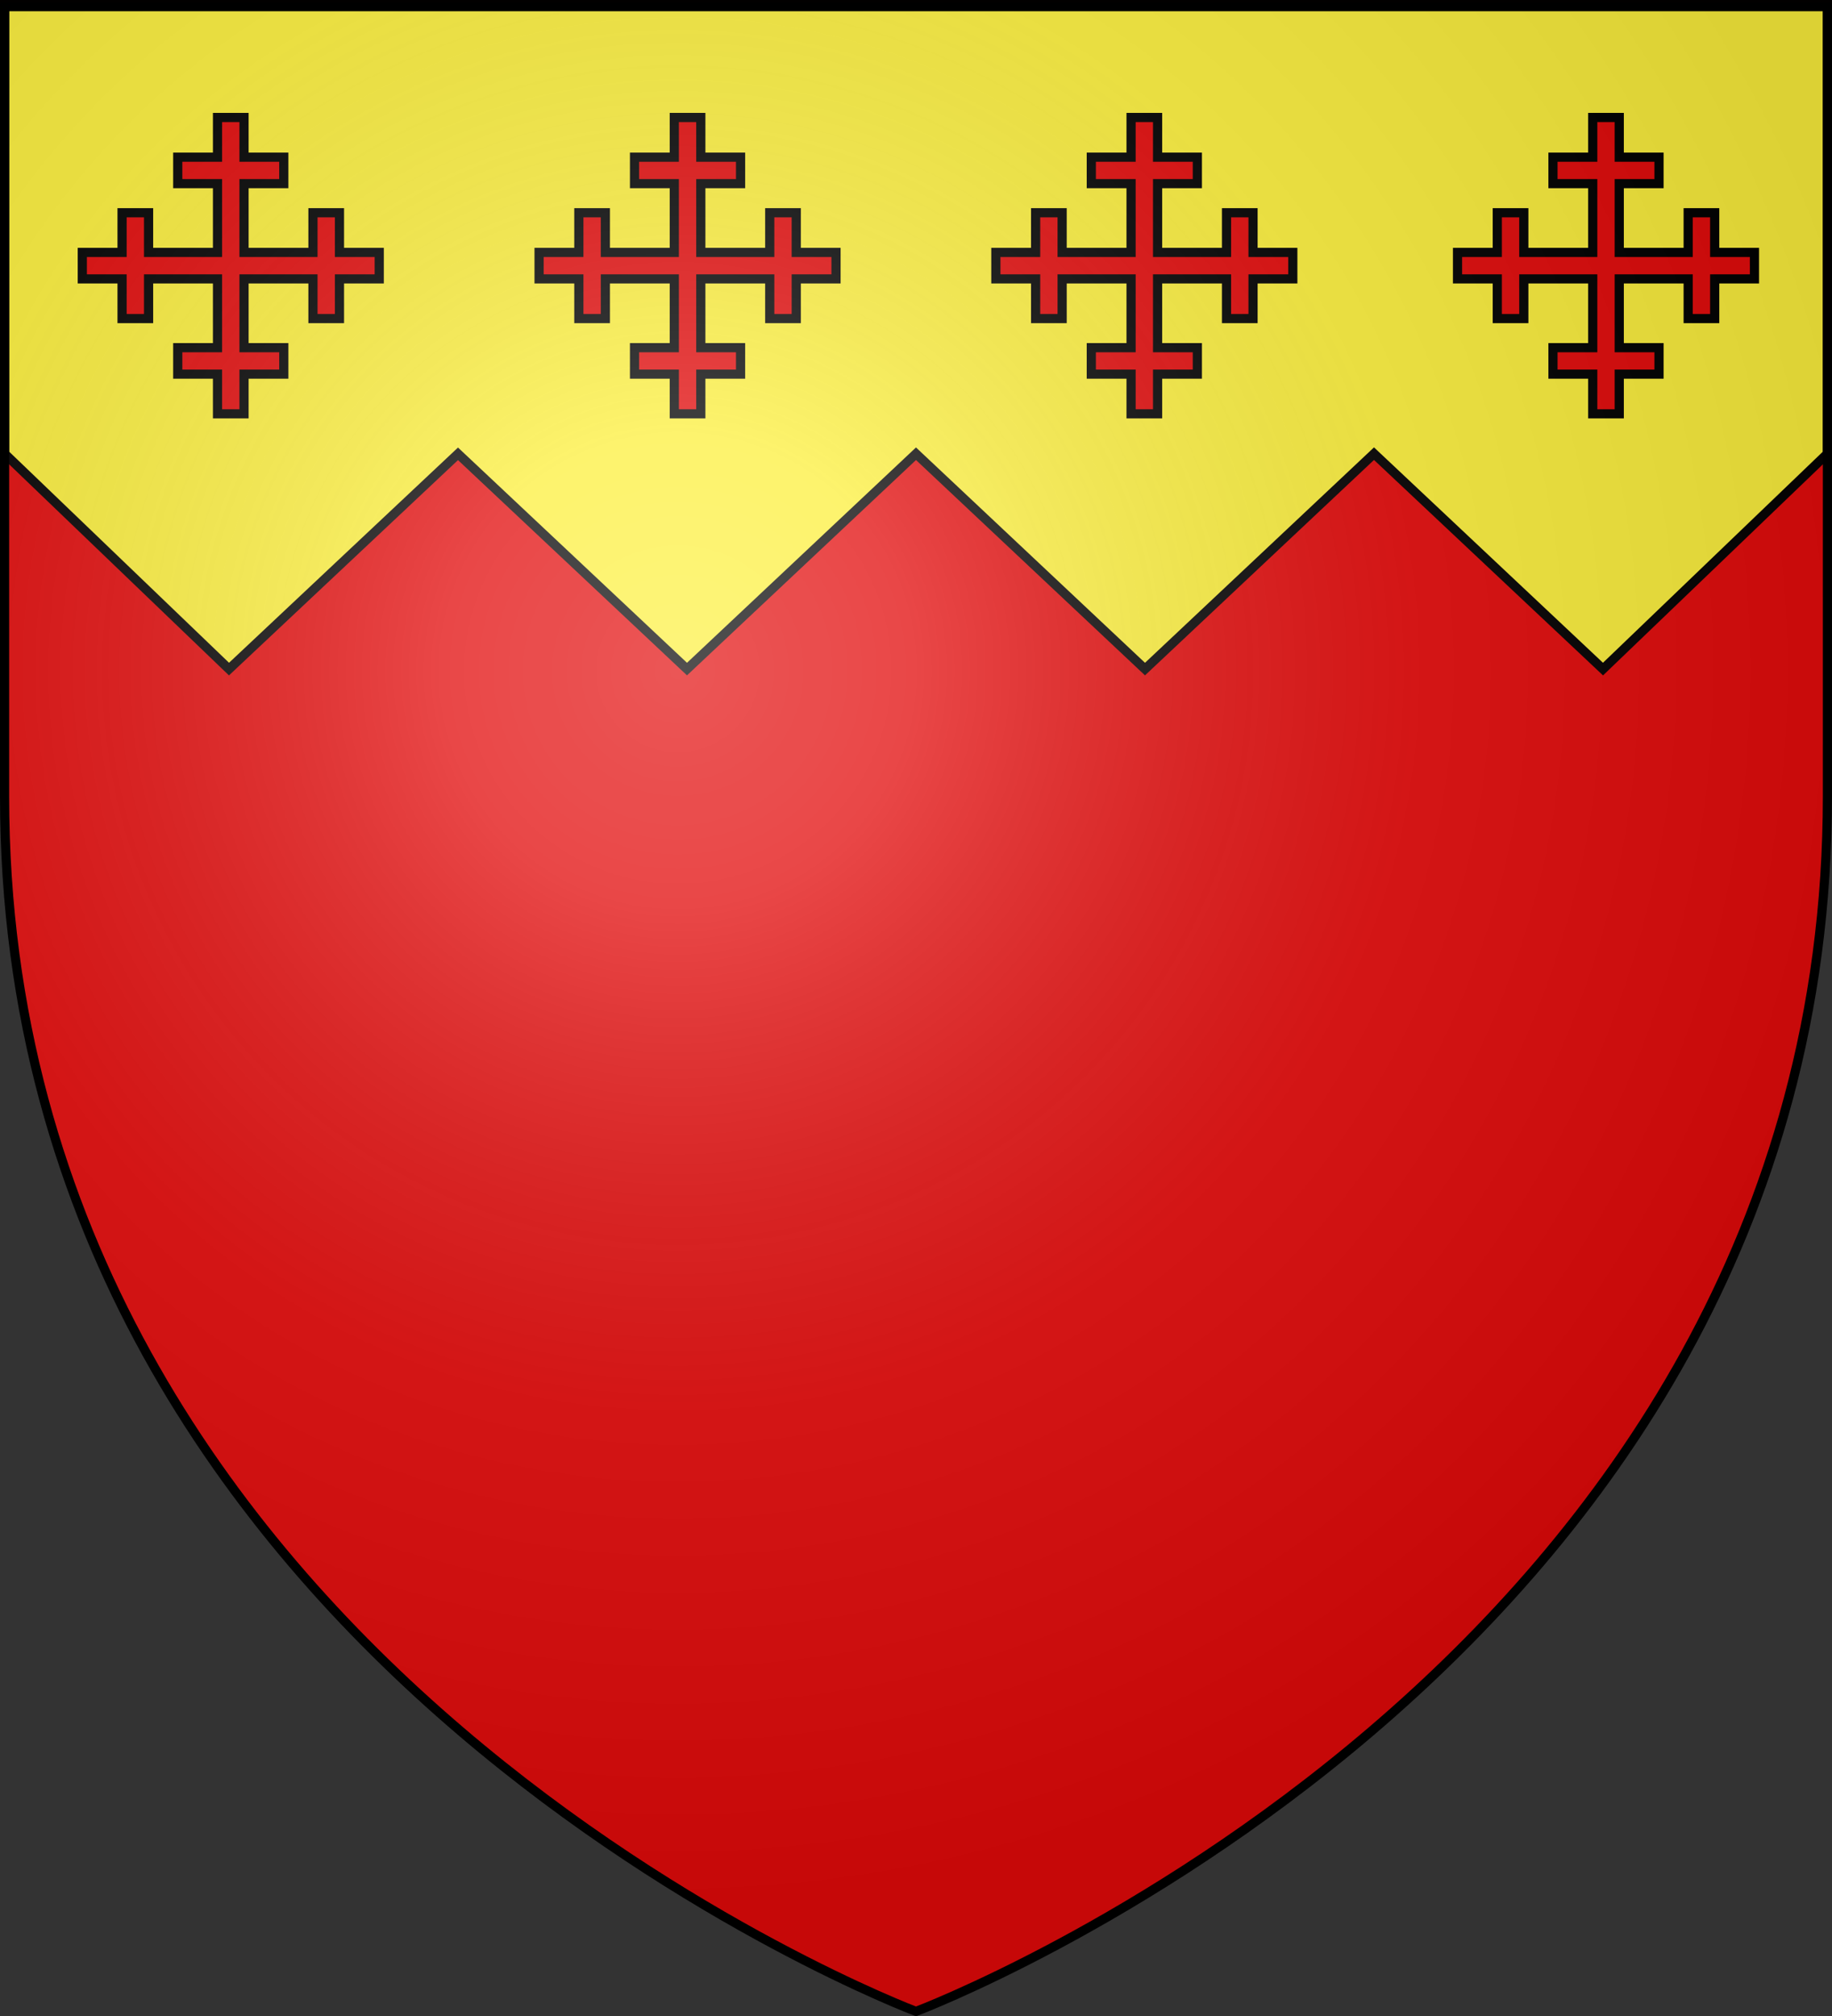
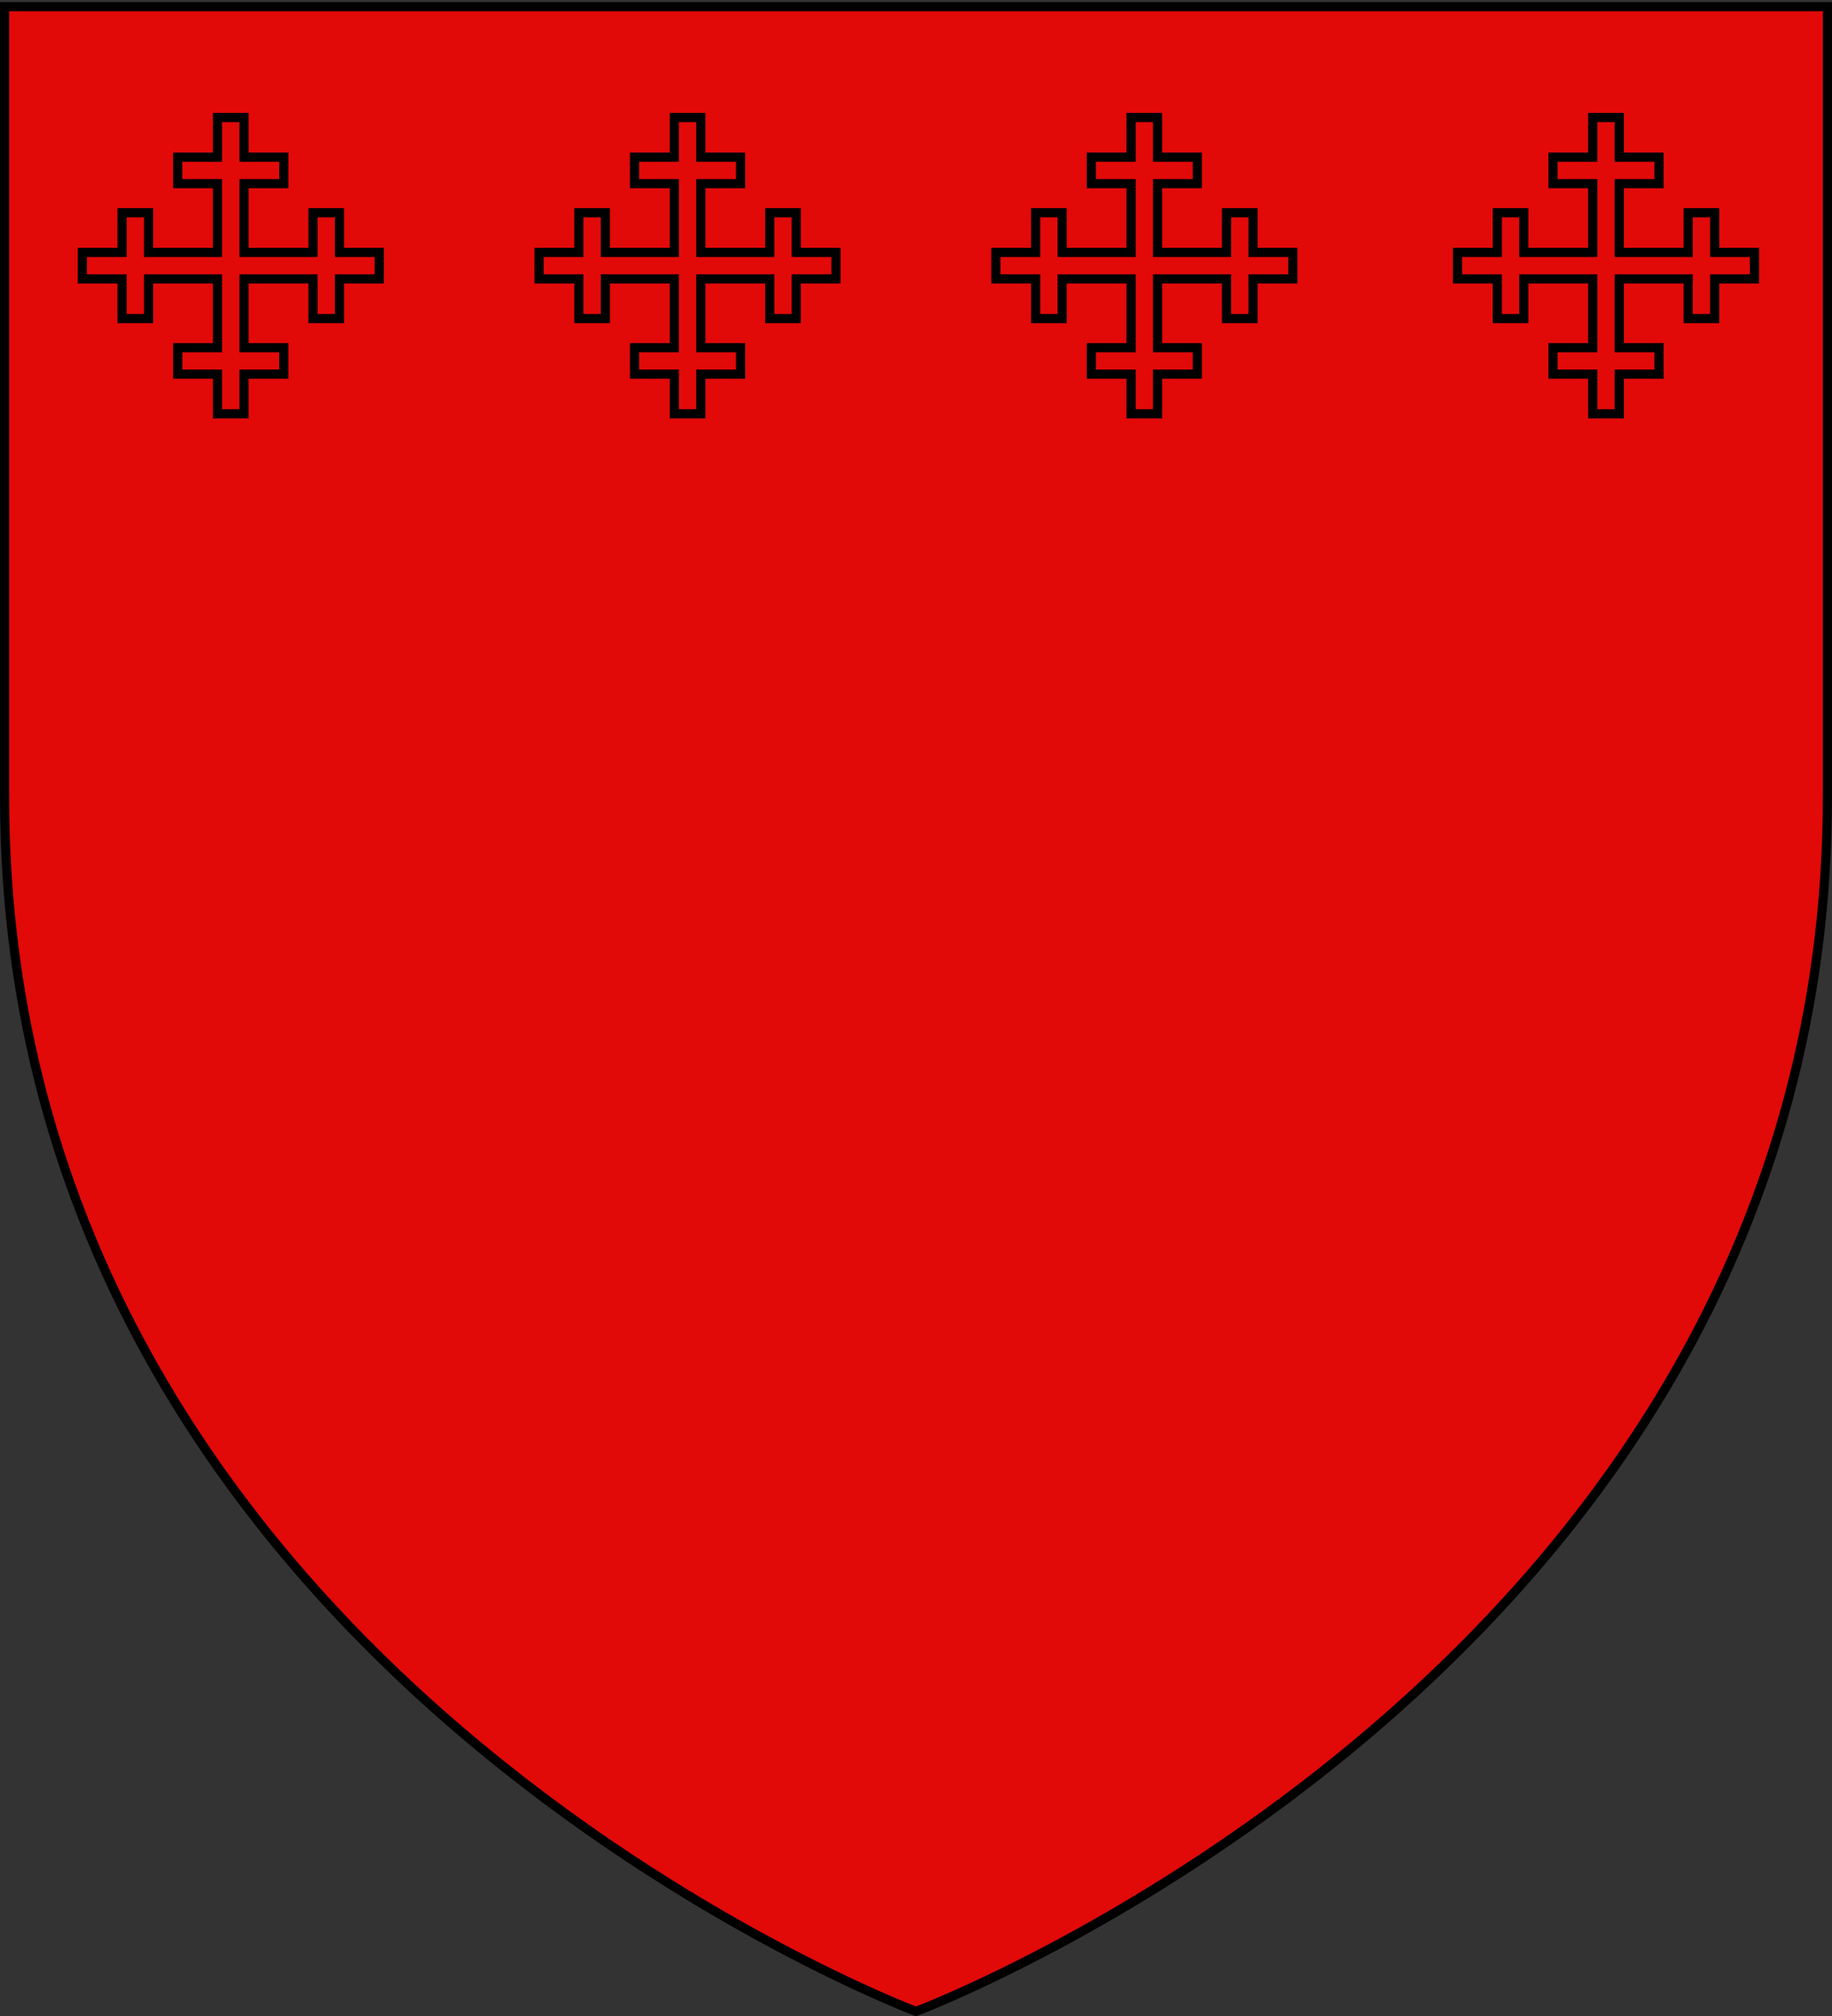
<svg xmlns="http://www.w3.org/2000/svg" xmlns:xlink="http://www.w3.org/1999/xlink" width="600" height="660" version="1.0">
  <rect width="100%" height="100%" fill="#333333" stroke="none" />
  <desc>Flag of Canton of Valais (Wallis)</desc>
  <defs>
    <radialGradient xlink:href="#b" id="f" cx="221.445" cy="226.331" r="300" fx="221.445" fy="226.331" gradientTransform="matrix(1.353 0 0 1.349 -77.63 -85.747)" gradientUnits="userSpaceOnUse" />
    <linearGradient id="b">
      <stop offset="0" style="stop-color:white;stop-opacity:.314" />
      <stop offset=".19" style="stop-color:white;stop-opacity:.251" />
      <stop offset=".6" style="stop-color:#6b6b6b;stop-opacity:.125" />
      <stop offset="1" style="stop-color:black;stop-opacity:.125" />
    </linearGradient>
  </defs>
  <g style="display:inline">
    <path d="M300 658.5s298.5-112.32 298.5-397.772V2.176H1.5v258.552C1.5 546.18 300 658.5 300 658.5" style="fill:#e20909;fill-opacity:1;fill-rule:evenodd;stroke:none;stroke-width:1px;stroke-linecap:butt;stroke-linejoin:miter;stroke-opacity:1" />
-     <path d="M1.496 393.858h597.008v147.008l-73.508 70.546-75-70.527-75 70.527-75-70.502-75 70.502-75-70.475-75 70.475-73.5-70.546z" style="fill:#fcef3c;fill-opacity:1;fill-rule:nonzero;stroke:#020000;stroke-width:3;stroke-linecap:butt;stroke-miterlimit:4;stroke-dasharray:none;stroke-opacity:1" transform="translate(.004 -392.366)" />
    <g id="c" style="fill:#e20909;stroke:#000;stroke-opacity:1;stroke-width:7.349;stroke-miterlimit:4;stroke-dasharray:none">
      <g style="fill:#e20909;display:inline;stroke:#000;stroke-opacity:1;stroke-width:7.349;stroke-miterlimit:4;stroke-dasharray:none">
        <g style="fill:#e20909;stroke:#000;stroke-opacity:1;stroke-width:7.349;stroke-miterlimit:4;stroke-dasharray:none">
          <path d="M280.655 347.54v-31.846H248.81v-21.23h31.845v-55.198h-55.199v31.845h-21.23v-31.845h-31.845v-21.23h31.845V186.19h21.23v31.846h55.199v-55.199H248.81v-21.23h31.845v-31.845h21.23v31.845h31.845v21.23h-31.845v55.199h55.198V186.19h21.23v31.846h31.846v21.23h-31.846v31.845h-21.23v-31.845h-55.198v55.198h31.845v21.23h-31.845v31.846z" style="fill:#e20909;fill-opacity:1;stroke:#000;stroke-width:7.349;stroke-miterlimit:4;stroke-dasharray:none;stroke-opacity:1;display:inline" transform="matrix(.409 0 0 .408 -43.549 -6.318)" />
        </g>
      </g>
    </g>
    <use xlink:href="#c" id="d" width="600" height="660" x="0" y="0" transform="translate(149.6)" />
    <use xlink:href="#d" id="e" width="600" height="660" x="0" y="0" transform="translate(149.6)" />
    <use xlink:href="#e" width="600" height="660" transform="translate(151.2)" />
  </g>
-   <path d="M300 658.5s298.5-112.32 298.5-397.772V2.176H1.5v258.552C1.5 546.18 300 658.5 300 658.5" style="opacity:1;fill:url(#f);fill-opacity:1;fill-rule:evenodd;stroke:none;stroke-width:1px;stroke-linecap:butt;stroke-linejoin:miter;stroke-opacity:1" />
  <path d="M300 658.5S1.5 546.18 1.5 260.728V2.176h597v258.552C598.5 546.18 300 658.5 300 658.5z" style="opacity:1;fill:none;fill-opacity:1;fill-rule:evenodd;stroke:#000;stroke-width:3;stroke-linecap:butt;stroke-linejoin:miter;stroke-miterlimit:4;stroke-dasharray:none;stroke-opacity:1" />
</svg>